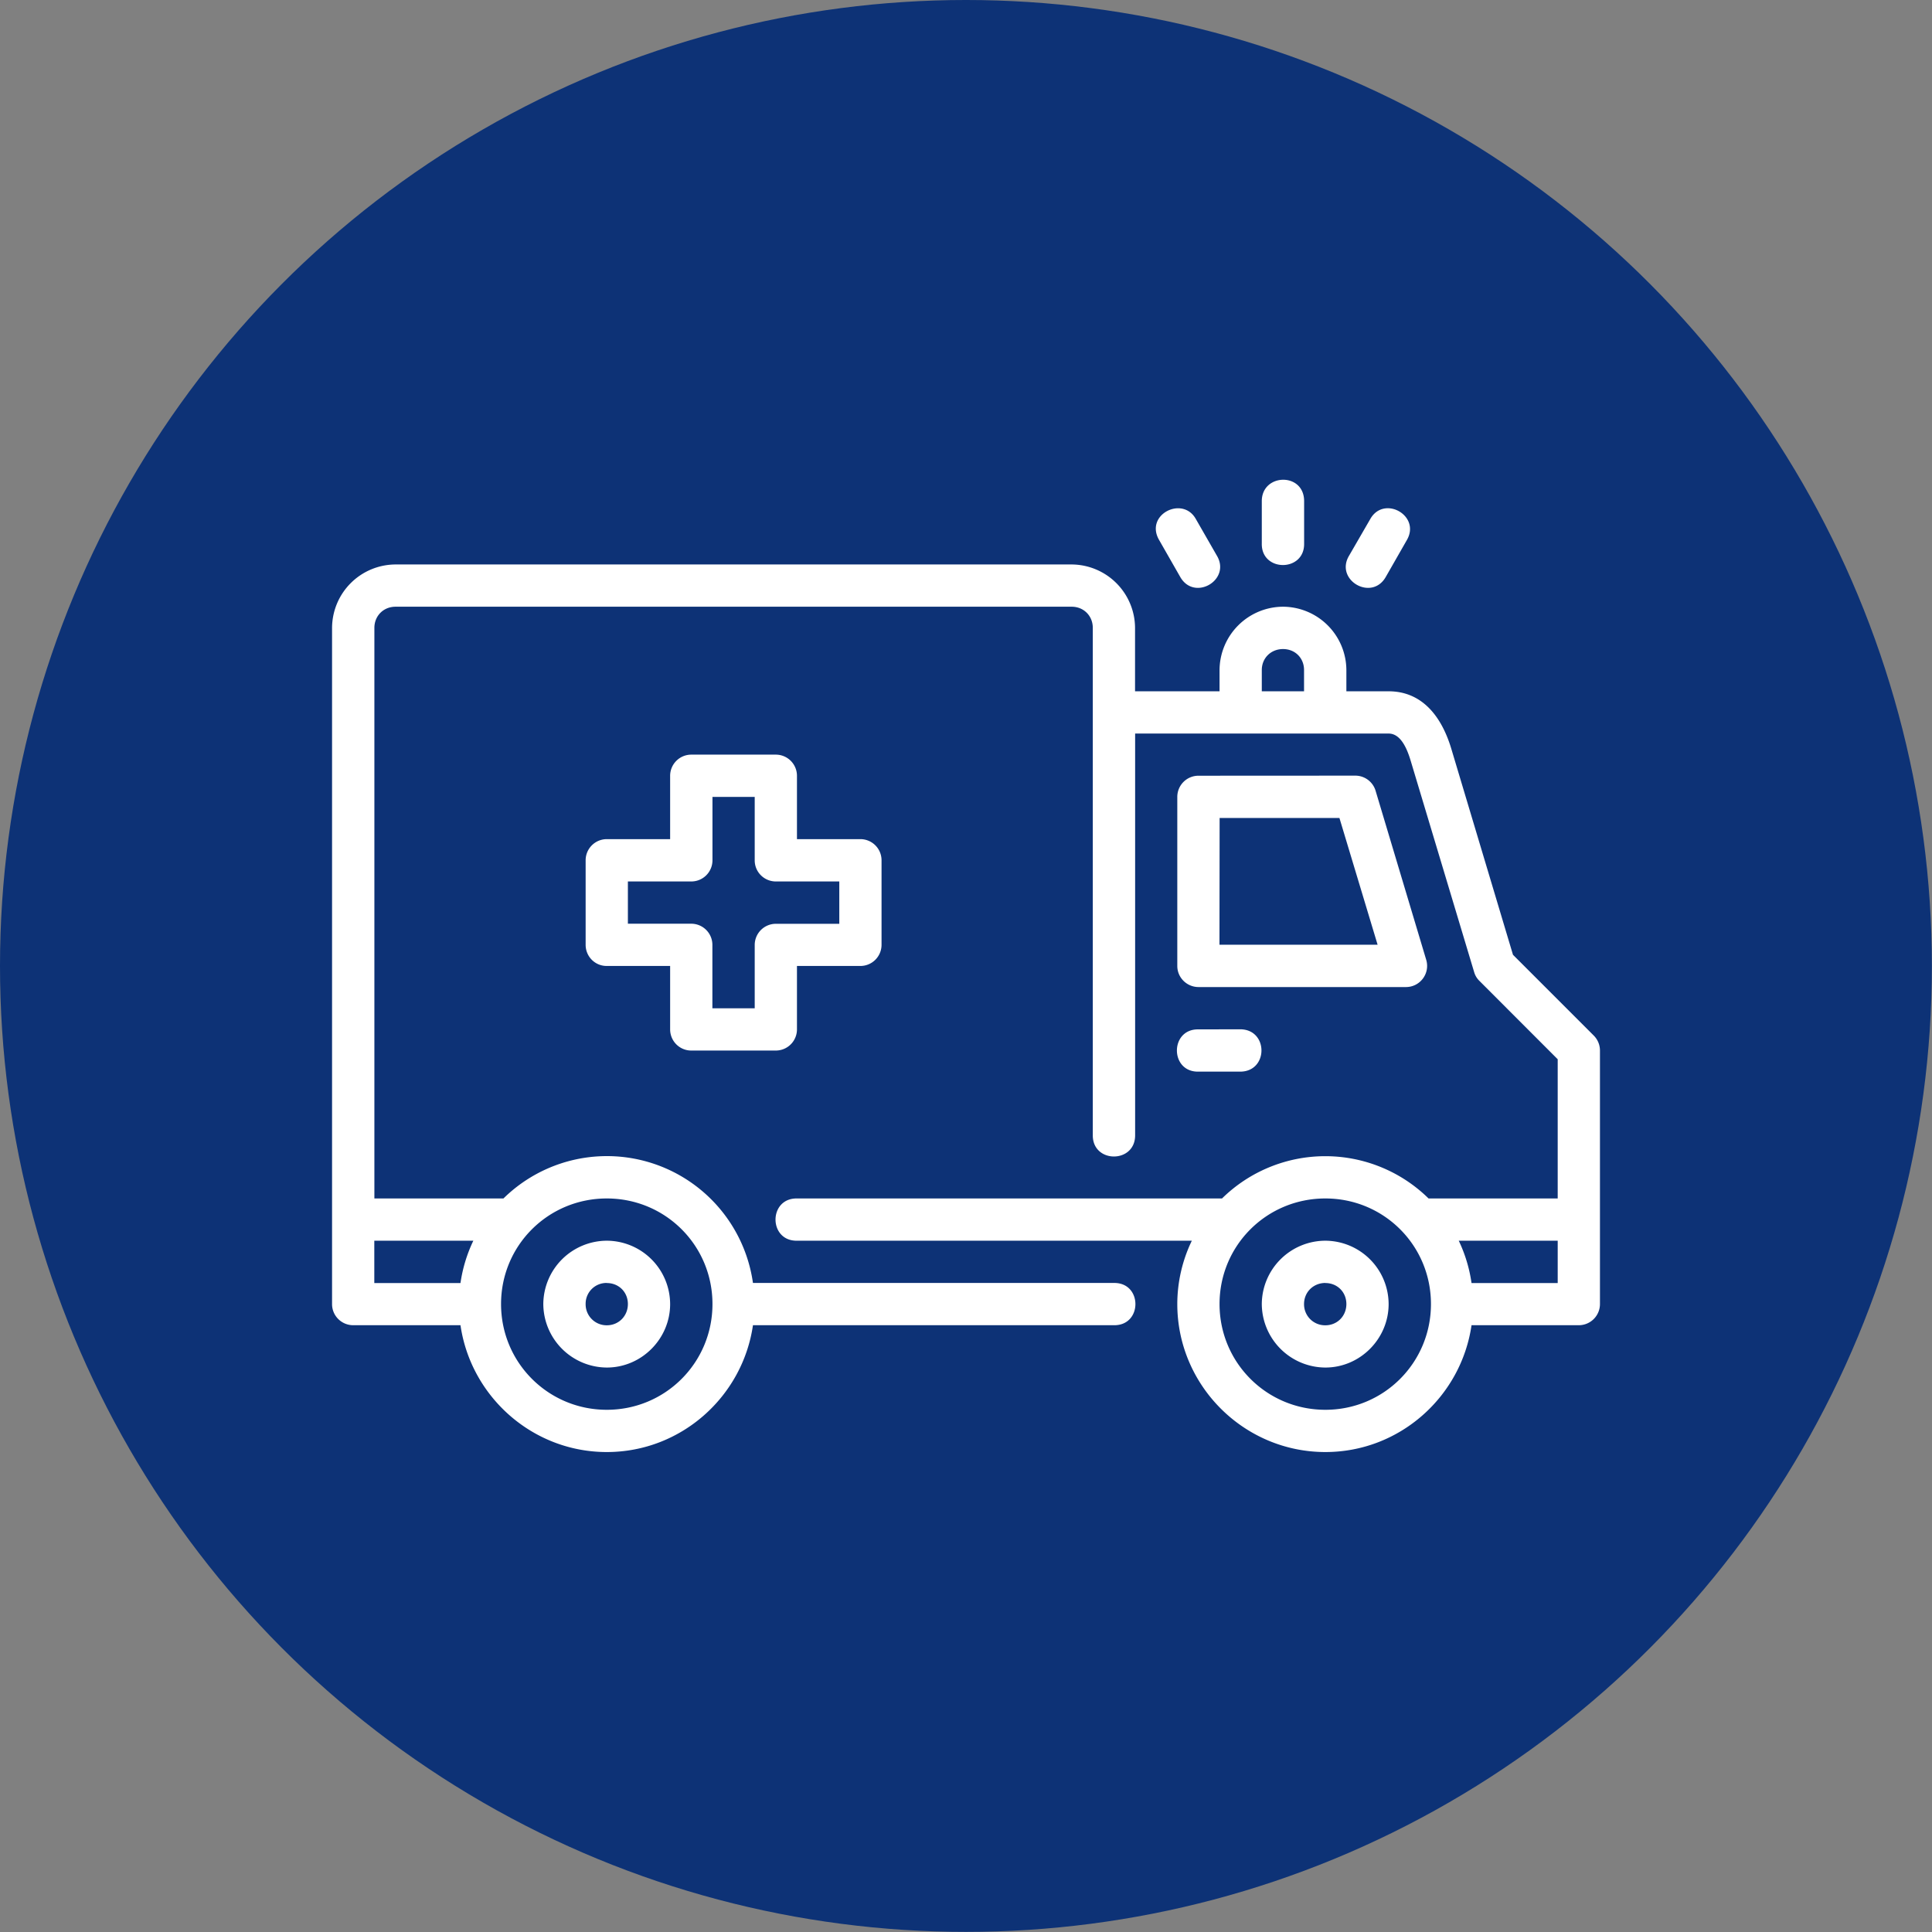
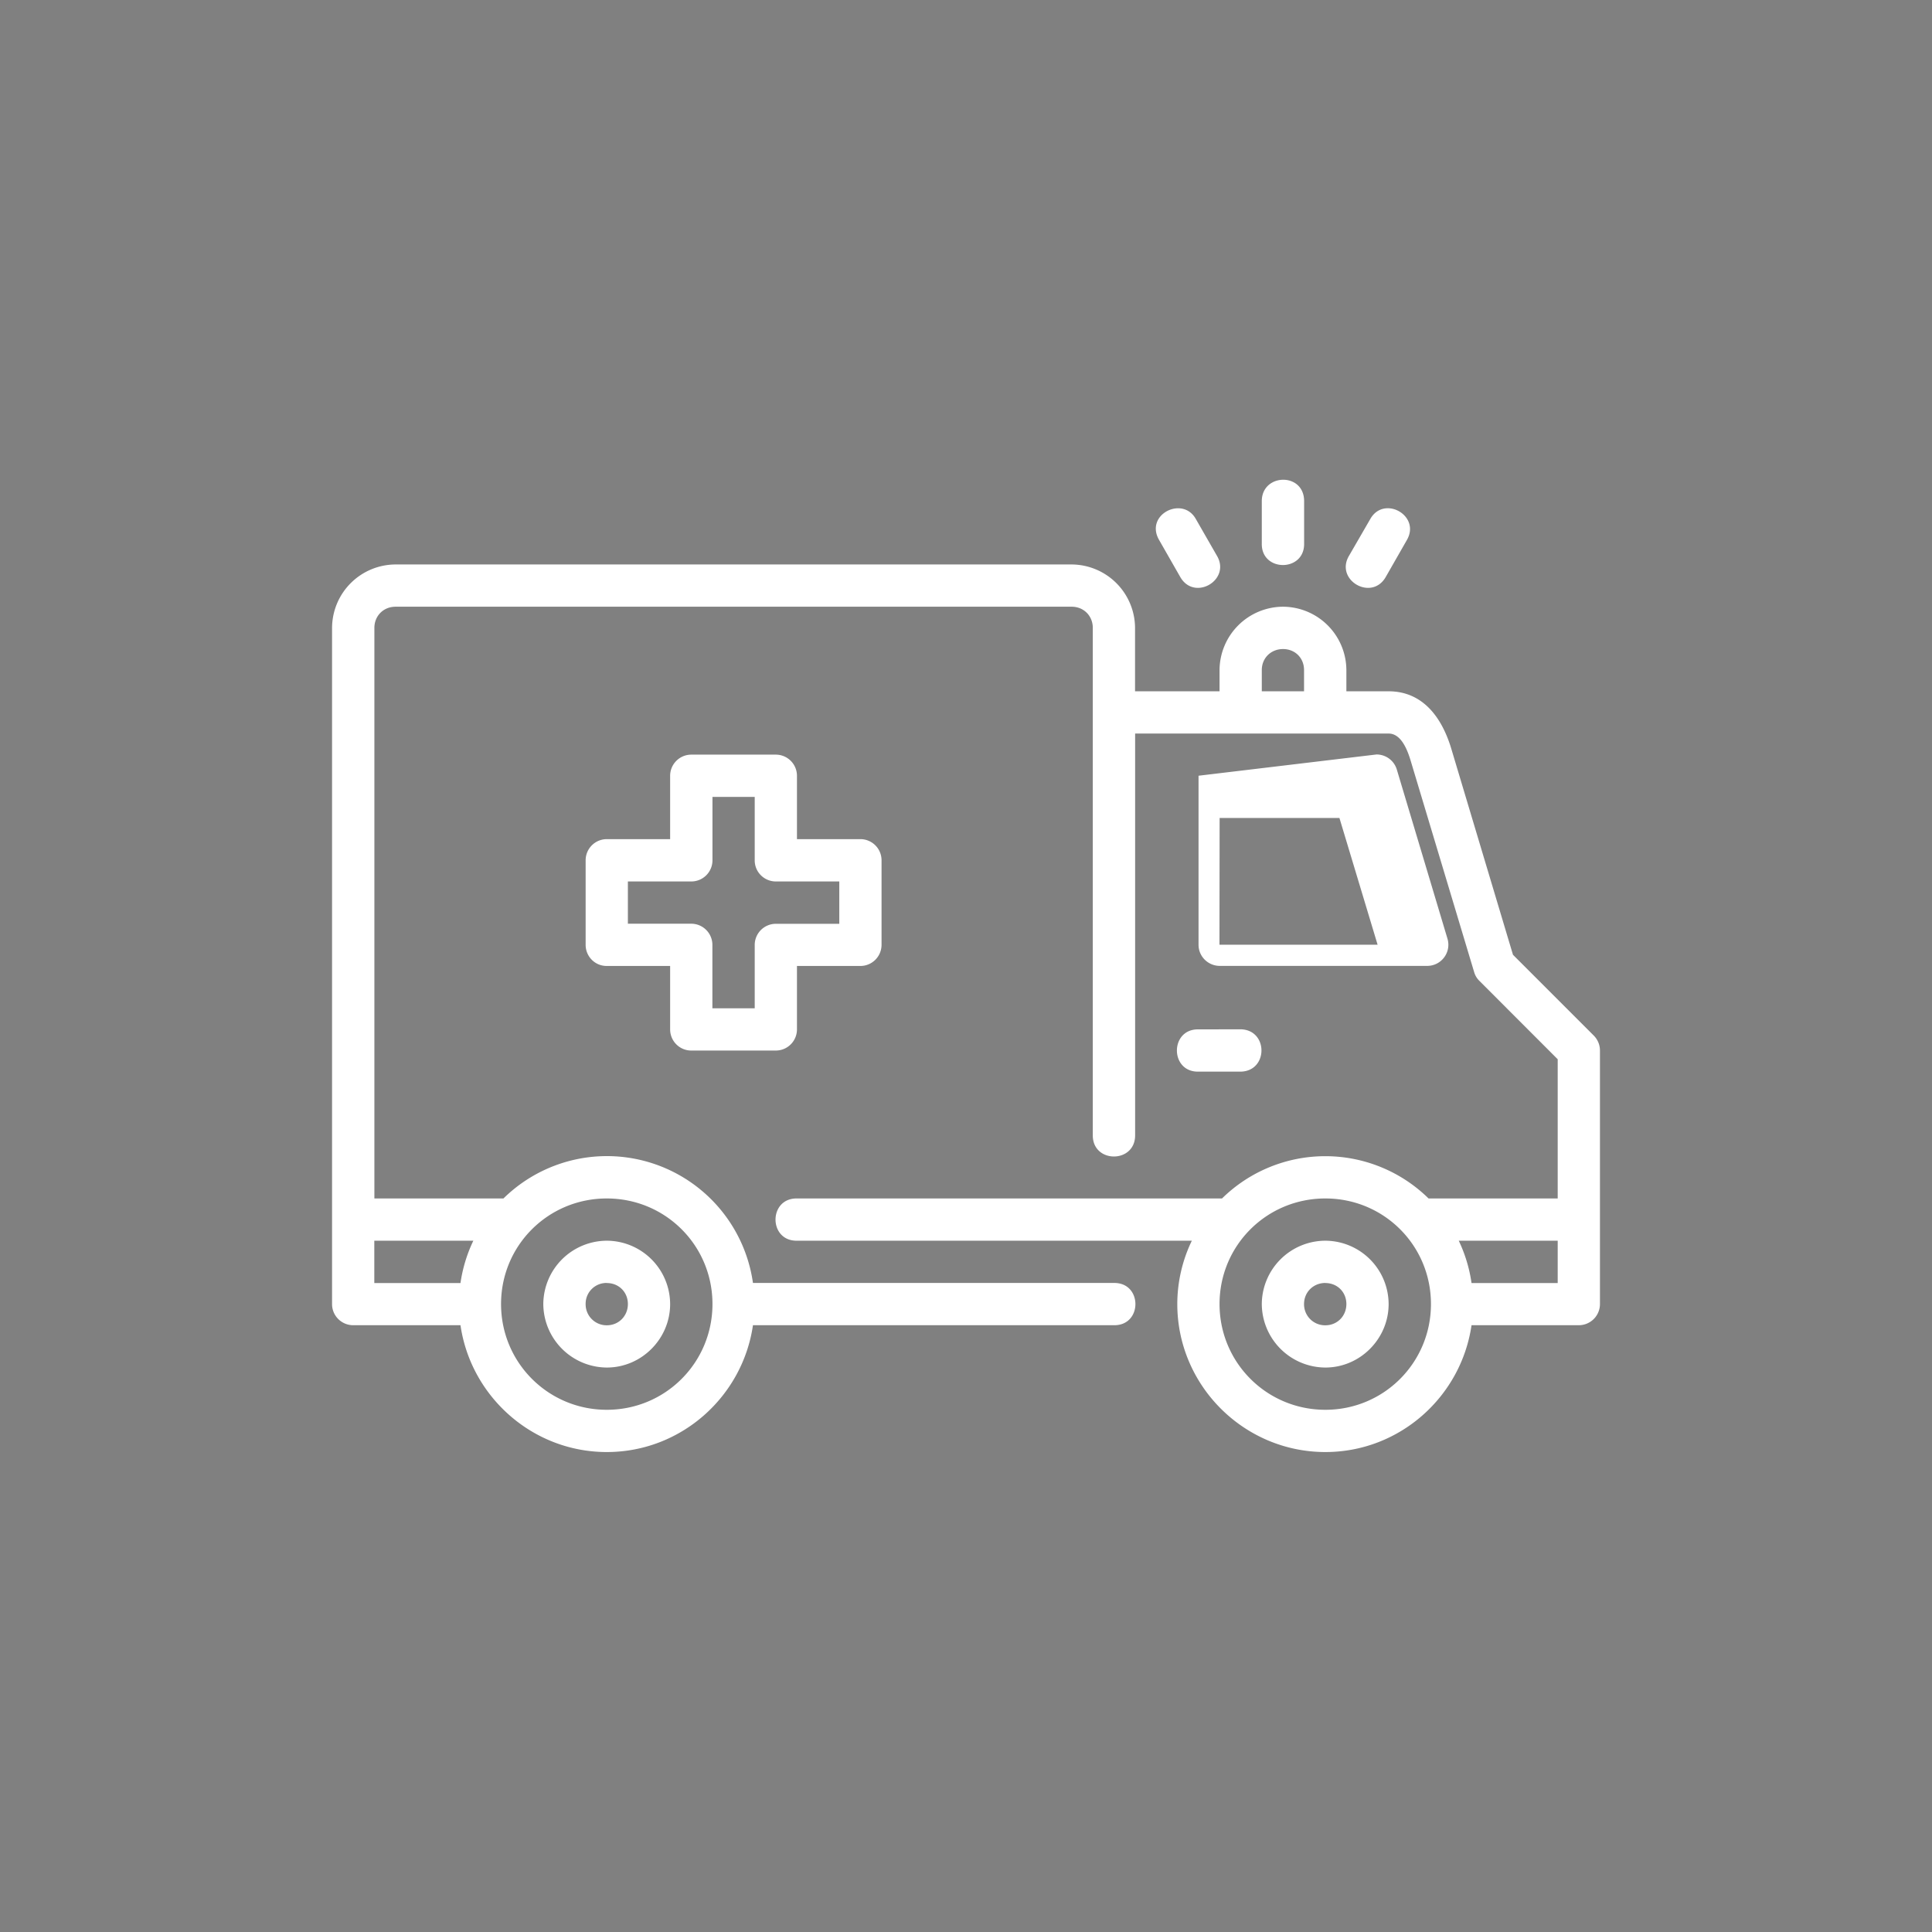
<svg xmlns="http://www.w3.org/2000/svg" width="512" height="512" x="0" y="0" viewBox="0 0 16.933 16.933" style="enable-background:new 0 0 512 512" xml:space="preserve" class="">
  <rect x="0" y="0" width="16.933" height="16.933" fill="#808080" stroke="none" />
-   <circle r="8.466" cx="8.466" cy="8.466" fill="#0d3276" />
  <g transform="matrix(0.7,0,0,0.7,2.54,2.54)">
-     <path d="M12.17 2.646v.53c-.008.36.537.36.53 0v-.53c0-.364-.53-.35-.53 0zm-1.286.486.263.46c.175.315.645.042.459-.266l-.264-.46c-.167-.29-.64-.05-.458.266zm2.646-.265-.266.46c-.186.307.285.58.46.265l.263-.46c.175-.305-.285-.563-.457-.265zm-12.207.572a.798.798 0 0 0-.794.794V12.7c0 .146.119.264.265.264h1.343c.13.895.903 1.588 1.832 1.588.93 0 1.7-.693 1.83-1.588h4.52c.358.005.358-.534 0-.529h-4.52a1.847 1.847 0 0 0-3.124-1.058H1.059V4.233c0-.151.114-.265.265-.265H9.79c.15 0 .264.114.264.265v6.35c-.005.358.534.358.53 0V5.556h3.174c.152 0 .231.19.276.34l.795 2.647c.012.042.035.08.066.11l.98.981v1.743h-1.617a1.844 1.844 0 0 0-2.586 0H6.35c-.358-.005-.358.534 0 .529h4.944a1.83 1.83 0 0 0-.182.793c0 1.02.834 1.853 1.854 1.853.93 0 1.7-.693 1.83-1.588h1.344a.265.265 0 0 0 .264-.264V9.525a.265.265 0 0 0-.077-.187l-1.012-1.012-.773-2.582c-.13-.43-.384-.717-.784-.717h-.529v-.266a.797.797 0 0 0-.793-.793.798.798 0 0 0-.795.793v.266h-1.058v-.794a.798.798 0 0 0-.793-.794zm11.113 1.059c.151 0 .263.112.263.263v.266h-.529v-.266c0-.151.115-.263.266-.263zM5.028 5.82a.265.265 0 0 0-.266.266v.792h-.793a.265.265 0 0 0-.265.266v1.057c0 .147.118.266.265.265h.793v.794c0 .147.119.266.266.265h1.056a.265.265 0 0 0 .266-.265v-.794h.793a.265.265 0 0 0 .266-.265V7.144a.265.265 0 0 0-.266-.266H6.35v-.792a.265.265 0 0 0-.266-.266zm6.35.264a.265.265 0 0 0-.266.265v2.117c0 .146.12.264.266.264h2.597c.177 0 .304-.17.254-.34l-.634-2.117a.265.265 0 0 0-.255-.19zm-6.086.265h.529v.795c0 .146.118.263.263.264h.796v.53h-.796a.265.265 0 0 0-.263.263v.795h-.53v-.795a.265.265 0 0 0-.263-.264h-.795v-.529h.795a.265.265 0 0 0 .264-.264zm6.35.264h1.5L13.62 8.2H11.64zm-.264 2.647c-.361-.008-.361.537 0 .529h.529c.345-.008.345-.522 0-.53zm-7.409 2.117c.734 0 1.323.588 1.323 1.322s-.589 1.324-1.323 1.324c-.733 0-1.324-.59-1.324-1.324s.59-1.322 1.324-1.322zm8.997 0c.733 0 1.322.588 1.322 1.322s-.589 1.324-1.322 1.324c-.734 0-1.325-.59-1.325-1.324s.59-1.322 1.325-1.322zm-11.908.529h1.24a1.83 1.83 0 0 0-.161.53H1.058zm2.911 0a.798.798 0 0 0-.795.793.8.8 0 0 0 .795.795c.436 0 .793-.36.793-.795a.796.796 0 0 0-.793-.793zm8.997 0a.798.798 0 0 0-.796.793.8.8 0 0 0 .796.795c.435 0 .792-.36.792-.795a.796.796 0 0 0-.792-.793zm1.67 0h1.239v.53h-1.079a1.832 1.832 0 0 0-.16-.53zm-10.667.53c.15 0 .264.113.264.263 0 .149-.114.266-.264.266a.263.263 0 0 1-.265-.266.26.26 0 0 1 .265-.264zm8.997 0c.149 0 .263.113.263.263s-.114.266-.263.266a.263.263 0 0 1-.267-.266c0-.15.117-.264.267-.264z" fill="#ffffff" opacity="1" data-original="#000000" class="" />
+     <path d="M12.17 2.646v.53c-.008.36.537.36.53 0v-.53c0-.364-.53-.35-.53 0zm-1.286.486.263.46c.175.315.645.042.459-.266l-.264-.46c-.167-.29-.64-.05-.458.266zm2.646-.265-.266.46c-.186.307.285.58.46.265l.263-.46c.175-.305-.285-.563-.457-.265zm-12.207.572a.798.798 0 0 0-.794.794V12.7c0 .146.119.264.265.264h1.343c.13.895.903 1.588 1.832 1.588.93 0 1.7-.693 1.83-1.588h4.52c.358.005.358-.534 0-.529h-4.52a1.847 1.847 0 0 0-3.124-1.058H1.059V4.233c0-.151.114-.265.265-.265H9.79c.15 0 .264.114.264.265v6.35c-.005.358.534.358.53 0V5.556h3.174c.152 0 .231.19.276.34l.795 2.647c.012.042.035.08.066.11l.98.981v1.743h-1.617a1.844 1.844 0 0 0-2.586 0H6.35c-.358-.005-.358.534 0 .529h4.944a1.83 1.83 0 0 0-.182.793c0 1.02.834 1.853 1.854 1.853.93 0 1.7-.693 1.83-1.588h1.344a.265.265 0 0 0 .264-.264V9.525a.265.265 0 0 0-.077-.187l-1.012-1.012-.773-2.582c-.13-.43-.384-.717-.784-.717h-.529v-.266a.797.797 0 0 0-.793-.793.798.798 0 0 0-.795.793v.266h-1.058v-.794a.798.798 0 0 0-.793-.794zm11.113 1.059c.151 0 .263.112.263.263v.266h-.529v-.266c0-.151.115-.263.266-.263zM5.028 5.82a.265.265 0 0 0-.266.266v.792h-.793a.265.265 0 0 0-.265.266v1.057c0 .147.118.266.265.265h.793v.794c0 .147.119.266.266.265h1.056a.265.265 0 0 0 .266-.265v-.794h.793a.265.265 0 0 0 .266-.265V7.144a.265.265 0 0 0-.266-.266H6.35v-.792a.265.265 0 0 0-.266-.266zm6.35.264v2.117c0 .146.12.264.266.264h2.597c.177 0 .304-.17.254-.34l-.634-2.117a.265.265 0 0 0-.255-.19zm-6.086.265h.529v.795c0 .146.118.263.263.264h.796v.53h-.796a.265.265 0 0 0-.263.263v.795h-.53v-.795a.265.265 0 0 0-.263-.264h-.795v-.529h.795a.265.265 0 0 0 .264-.264zm6.35.264h1.5L13.62 8.2H11.64zm-.264 2.647c-.361-.008-.361.537 0 .529h.529c.345-.008.345-.522 0-.53zm-7.409 2.117c.734 0 1.323.588 1.323 1.322s-.589 1.324-1.323 1.324c-.733 0-1.324-.59-1.324-1.324s.59-1.322 1.324-1.322zm8.997 0c.733 0 1.322.588 1.322 1.322s-.589 1.324-1.322 1.324c-.734 0-1.325-.59-1.325-1.324s.59-1.322 1.325-1.322zm-11.908.529h1.24a1.83 1.83 0 0 0-.161.53H1.058zm2.911 0a.798.798 0 0 0-.795.793.8.8 0 0 0 .795.795c.436 0 .793-.36.793-.795a.796.796 0 0 0-.793-.793zm8.997 0a.798.798 0 0 0-.796.793.8.8 0 0 0 .796.795c.435 0 .792-.36.792-.795a.796.796 0 0 0-.792-.793zm1.67 0h1.239v.53h-1.079a1.832 1.832 0 0 0-.16-.53zm-10.667.53c.15 0 .264.113.264.263 0 .149-.114.266-.264.266a.263.263 0 0 1-.265-.266.26.26 0 0 1 .265-.264zm8.997 0c.149 0 .263.113.263.263s-.114.266-.263.266a.263.263 0 0 1-.267-.266c0-.15.117-.264.267-.264z" fill="#ffffff" opacity="1" data-original="#000000" class="" />
  </g>
</svg>